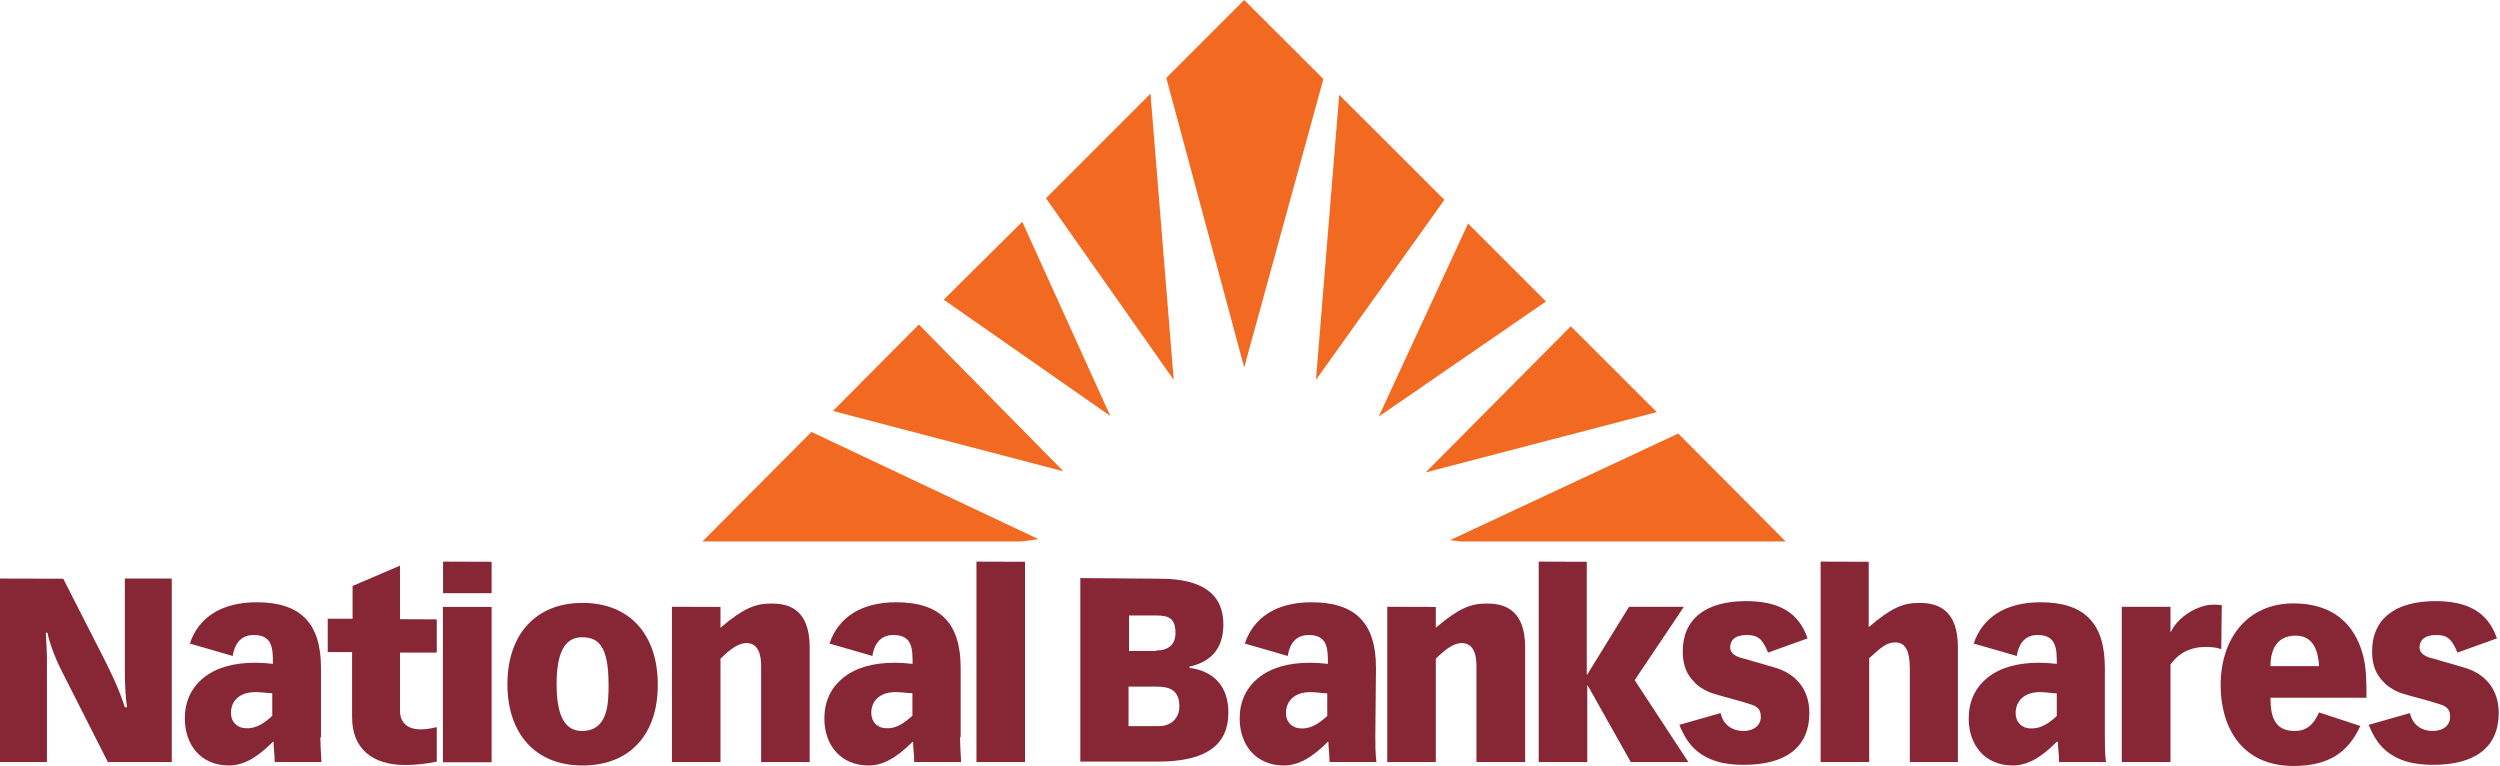
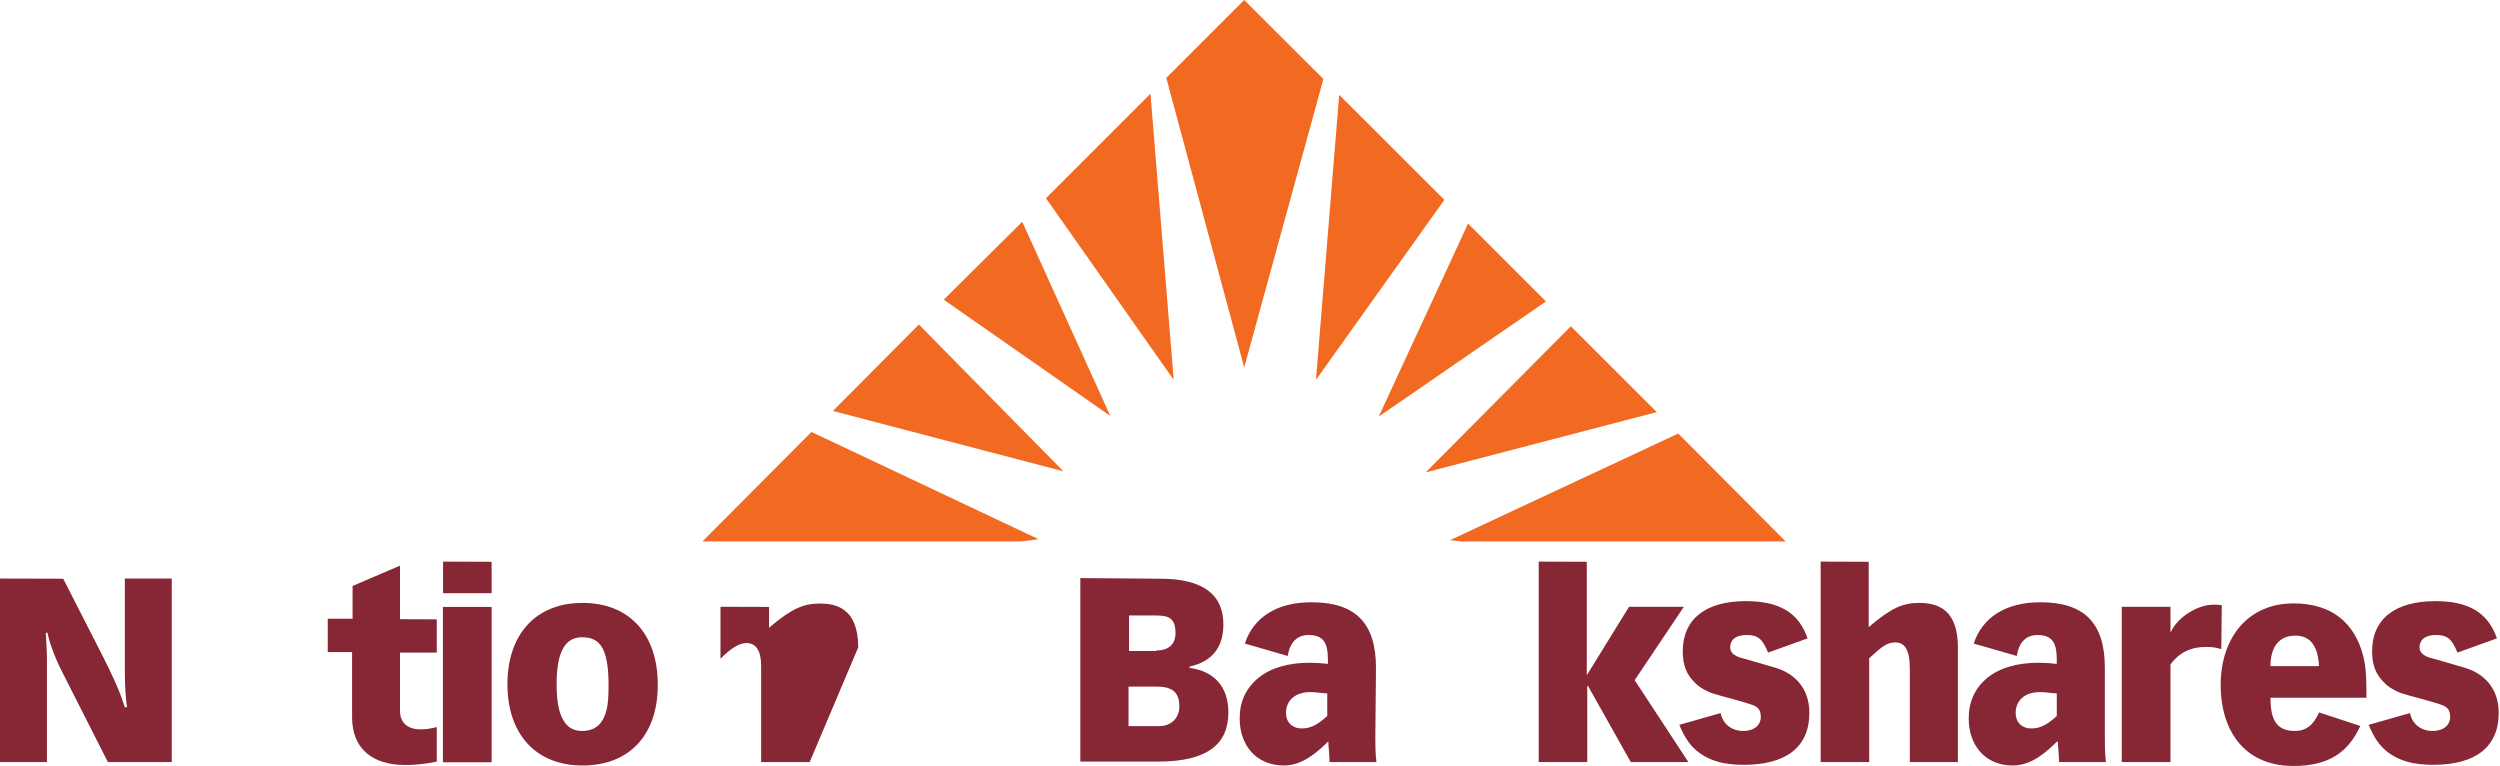
<svg xmlns="http://www.w3.org/2000/svg" version="1.2" viewBox="0 0 1550 475" width="1550" height="475">
  <style>.a{fill:#f26a22}.b{fill:#872635}</style>
  <path class="a" d="m648.5 122.9l79.2 112.6-14.4-177.4z" />
  <path class="a" d="m516.4 254.8l142.9 37.4-89.6-91z" />
  <path class="a" d="m435.5 335.7h197.6l10.8-1.4-140.8-66.5z" />
  <path class="a" d="m910.2 138.6l-55.4 119.7 103.7-71.4z" />
  <path class="a" d="m585.1 185.8l103.3 72.1-54.6-120.4z" />
  <path class="a" d="m1040.5 268.8l-141.5 66.1 7 0.8h201.1z" />
  <path class="a" d="m973.9 202.3l-90 90.6 143.3-37.4z" />
  <path class="a" d="m771.4 0l-48.3 48.3 48.3 179.5 49.1-178.8z" />
  <path class="a" d="m830.3 58.8l-14.4 176.7 79.6-111.6z" />
  <path class="b" d="m39.2 358.8l25.3 49.6c5.2 10.5 9.1 18.3 12.9 30.1h1.4c-1-5.6-1.4-15.4-1.4-22.4v-57.4h29.1v113.8h-39.6l-28.4-56c-5.9-11.6-8.4-20.7-9.1-24.2h-1c0.3 6 0.7 12.3 0.7 14.4v65.8h-29.1v-113.8z" />
-   <path fill-rule="evenodd" class="b" d="m198.6 457.1c0 3.1 0.4 10.5 0.7 15.4h-29c0-5.6-0.7-8.4-0.7-12.6h-0.4c-10.1 10.2-18.6 14.7-27.3 14.7-17.2 0-27.3-12.6-27.3-29.1q0-15.7 11.5-25.2c7.7-6.3 18.6-9.4 31.9-9.4 3.9 0 8.1 0.3 11.2 0.7 0-9.1 0-17.9-11.9-17.9-6.7 0-11.6 3.9-13 13l-26.6-7.7c5.3-16.1 19.6-25.6 41.4-25.6 27.3 0 39.9 13 39.9 40.6v43.1zm-29.8-13.3v-14c-3.1 0-6.3-0.7-10.5-0.7-9.5 0-15.1 5.2-15.1 12.9 0 5.6 3.9 9.5 9.5 9.5 7 0.3 12.3-4.2 16.1-7.7z" />
  <path class="b" d="m248 383.9l22.8 0.1v20.6h-22.8v36.1c0 6.6 3.9 11.5 12.7 11.5 3.1 0 5.6-0.3 10.1-1.4v21.4c-6.6 1.4-13 2.1-19.6 2.1-20.7 0-32.9-10.5-32.9-29.5v-40.5h-15.1v-20.7h15.4v-20.3l29.4-12.6z" />
  <path class="b" d="m304.8 348.3v19.5h-30.1v-19.6zm0 28v96.3h-30.2v-96.3z" />
  <path fill-rule="evenodd" class="b" d="m361.2 474.6c-29.8 0-46.6-20.3-46.6-50.4 0-30.5 17.2-50.4 46.6-50.4 29.4 0 46.6 19.9 46.6 50.4 0.3 30.5-16.8 50.4-46.6 50.4zm16.1-50.1c0-24.1-6.3-29.4-16.5-29.4-11.2 0-15.7 10.5-15.7 29.1 0 19.2 4.9 29 15.7 29 16.5 0 16.5-17.8 16.5-28.7z" />
-   <path class="b" d="m502 472.5h-30.1v-59.8c0-6-1.4-14-9.1-14-4.2 0-9.1 2.7-16.1 9.7v64.1h-30.1v-96.3l30.1 0.1v12.9c14-11.9 21.4-15 31.5-15 9.5 0 23.8 2.4 23.8 27.2z" />
-   <path fill-rule="evenodd" class="b" d="m595.2 457.1c0 3.1 0.4 10.5 0.7 15.4h-29.1c0-5.6-0.7-8.4-0.7-12.6h-0.3c-10.2 10.2-18.6 14.7-27.3 14.7-17.2 0-27.4-12.6-27.4-29.1q0-15.7 11.6-25.2c7.7-6.3 18.6-9.4 31.9-9.4 3.5 0 8 0.3 11.2 0.7 0-9.1 0-17.9-11.9-17.9-6.7 0-11.6 3.9-13 13l-26.6-7.7c5.3-16.1 19.6-25.6 41.3-25.6 27.4 0 40 13 40 40.6v43.1zm-29.5-13.3v-14c-3.1 0-6.3-0.7-10.5-0.7-9.4 0-15 5.2-15 12.9 0 5.6 3.8 9.5 9.4 9.5 7 0.3 11.9-4.2 16.1-7.7z" />
-   <path class="b" d="m635.5 348.3v124.2h-30.1v-124.3z" />
+   <path class="b" d="m502 472.5h-30.1v-59.8c0-6-1.4-14-9.1-14-4.2 0-9.1 2.7-16.1 9.7v64.1v-96.3l30.1 0.1v12.9c14-11.9 21.4-15 31.5-15 9.5 0 23.8 2.4 23.8 27.2z" />
  <path fill-rule="evenodd" class="b" d="m718.9 358.8c27.3-0.1 39.6 10.1 39.6 28.3q0 21.5-21 26.2v0.8c15.4 2 24.1 11.8 24.1 27.6 0 19.6-12.9 30.5-43.8 30.5h-48v-113.8zm-2.1 44.5c7.1 0 12-3.2 12-10.9 0-9.1-4.2-10.8-12-10.8h-16.8v22h16.8zm1.8 46.9c7 0 12.6-4.5 12.6-12.2 0-9.5-5.2-12.3-14-12.3h-17.5v24.5z" />
  <path fill-rule="evenodd" class="b" d="m852.7 457.1c0 3.1 0 10.5 0.7 15.4h-29.1c0-5.6-0.7-8.4-0.7-12.6h-0.3c-10.2 10.2-18.6 14.7-27.3 14.7-17.2 0-27.4-12.6-27.4-29.1q0-15.7 11.6-25.2c7.7-6.3 18.6-9.4 31.9-9.4 3.5 0 8 0.3 11.2 0.7 0-9.1 0-17.9-11.9-17.9-6.7 0-11.6 3.9-13 13l-26.6-7.7c5.3-16.1 19.6-25.6 41.3-25.6 27.4 0 40 13 40 40.6zm-29.8-13.2v-14c-3.2 0-6.3-0.8-10.5-0.8-9.5 0-15.1 5.3-15.1 13 0 5.6 3.9 9.5 9.5 9.5 7 0.3 12.2-4.2 16.1-7.7z" />
-   <path class="b" d="m945.6 472.5h-30.2v-59.8c0-6-1.4-14-9.1-14-4.2 0-9.1 2.7-16.1 9.7v64.1h-30.1v-96.3l30.1 0.1v12.9c14-11.9 21.4-15 31.5-15 9.5 0 23.9 2.4 23.9 27.2z" />
  <path class="b" d="m983.8 348.3v69.9h0.3l25.9-42h34l-30.5 45.5 33.3 50.8h-35.7l-26.6-47.3h-0.4v47.3h-30.1v-124.3z" />
  <path class="b" d="m1096.2 404.6c-3.5-8.8-6.6-10.9-13.3-10.9-7.4 0-10.2 3.5-10.2 7.7 0 3.9 3.9 6 8.8 7l18.2 5.3c13 3.5 22.1 13 22.1 28.3 0 21.4-14.7 32.2-40.7 32.2-11.2 0-22.4-2-31.1-10.5-2.8-2.8-6-7.3-8.8-14.3l25.6-7.3c1.4 7 7 11.1 14 11.1 7 0 10.9-3.8 10.9-8.7 0-6-3.5-7-8.1-8.4-8.1-2.5-16.8-4.6-22.1-6.3-4.9-1.8-9.1-4.6-10.8-6.7-4.6-4.5-7.4-10.1-7.4-19.2 0-20.3 14.4-31.2 39.2-31.2 20 0 32.6 6.7 38.2 23.1z" />
  <path class="b" d="m1158.6 348.3v40.5c14-11.9 21-15 31.5-15 12.6 0 23.8 5.3 23.8 27.6v71.1h-29.8v-57.8c0-12.5-3.5-16.4-9.1-16.4-5.6 0-9.1 3.5-16.1 9.8v64.4h-30.1v-124.3z" />
  <path fill-rule="evenodd" class="b" d="m1305 457.1c0 3.1 0 10.5 0.7 15.4h-29.1c0-5.6-0.7-8.4-0.7-12.6h-0.7c-10.1 10.2-18.5 14.7-27.3 14.7-17.2 0-27.3-12.6-27.3-29.1q0-15.7 11.5-25.2c7.7-6.3 18.6-9.4 31.9-9.4 3.5 0 8.1 0.3 11.2 0.7 0-9.1 0-17.9-11.9-17.9-6.6 0-11.5 3.9-12.9 13l-26.7-7.7c5.3-16.1 19.7-25.6 41.4-25.6 27.3 0 39.9 13 39.9 40.6zm-29.8-13.2v-14c-3.1 0-6.3-0.8-10.5-0.8-9.4 0-15 5.3-15 13 0 5.6 3.8 9.5 9.4 9.5 7 0.3 12.3-4.2 16.1-7.7z" />
  <path class="b" d="m1377.2 402.5c-1.8-0.7-4.6-1.4-9.5-1.4-9.8 0-16.8 3.8-22 10.8v60.6h-30.2v-96.3h30.2v15.5h0.3c4.2-9.1 16.5-16.8 26.3-16.8 1.4 0 3.1 0 5.2 0.3z" />
  <path fill-rule="evenodd" class="b" d="m1407.7 432.6c0 11.5 2.4 20.6 15 20.6 7 0 11.6-3.5 15.1-11.5l25.6 8.4c-7.4 16.1-19.3 24.8-41.4 24.8-32.2 0-45.2-24.1-45.2-50 0-29.4 16.8-50.8 45.2-50.8 24.2 0 37.9 12.6 43.1 32.2 2.1 8.1 2.1 16.1 2.1 26.3zm30.1-19.6c-0.7-12.3-5.2-18.9-14.7-18.9-9.8 0-15.4 6.6-15.4 18.9z" />
  <path class="b" d="m1523.6 404.6c-3.5-8.8-6.6-10.9-13.3-10.9-7.3 0-10.2 3.5-10.2 7.7 0 3.9 3.9 6 8.8 7l18.2 5.3c13 3.5 22.1 13 22.1 28.3 0 21.4-14.7 32.2-40.6 32.2-11.3 0-22.5-2-31.2-10.5-2.8-2.8-6-7.3-8.8-14.3l25.6-7.3c1.4 7 7 11.1 14 11.1 7 0 10.9-3.8 10.9-8.7 0-6-3.5-7-8.1-8.4-8-2.5-16.8-4.6-22.1-6.3-4.9-1.8-9.1-4.6-10.8-6.7-4.6-4.5-7.4-10.1-7.4-19.2 0-20.3 14.4-31.2 39.3-31.2 19.9 0 32.5 6.7 38.1 23.1z" />
</svg>